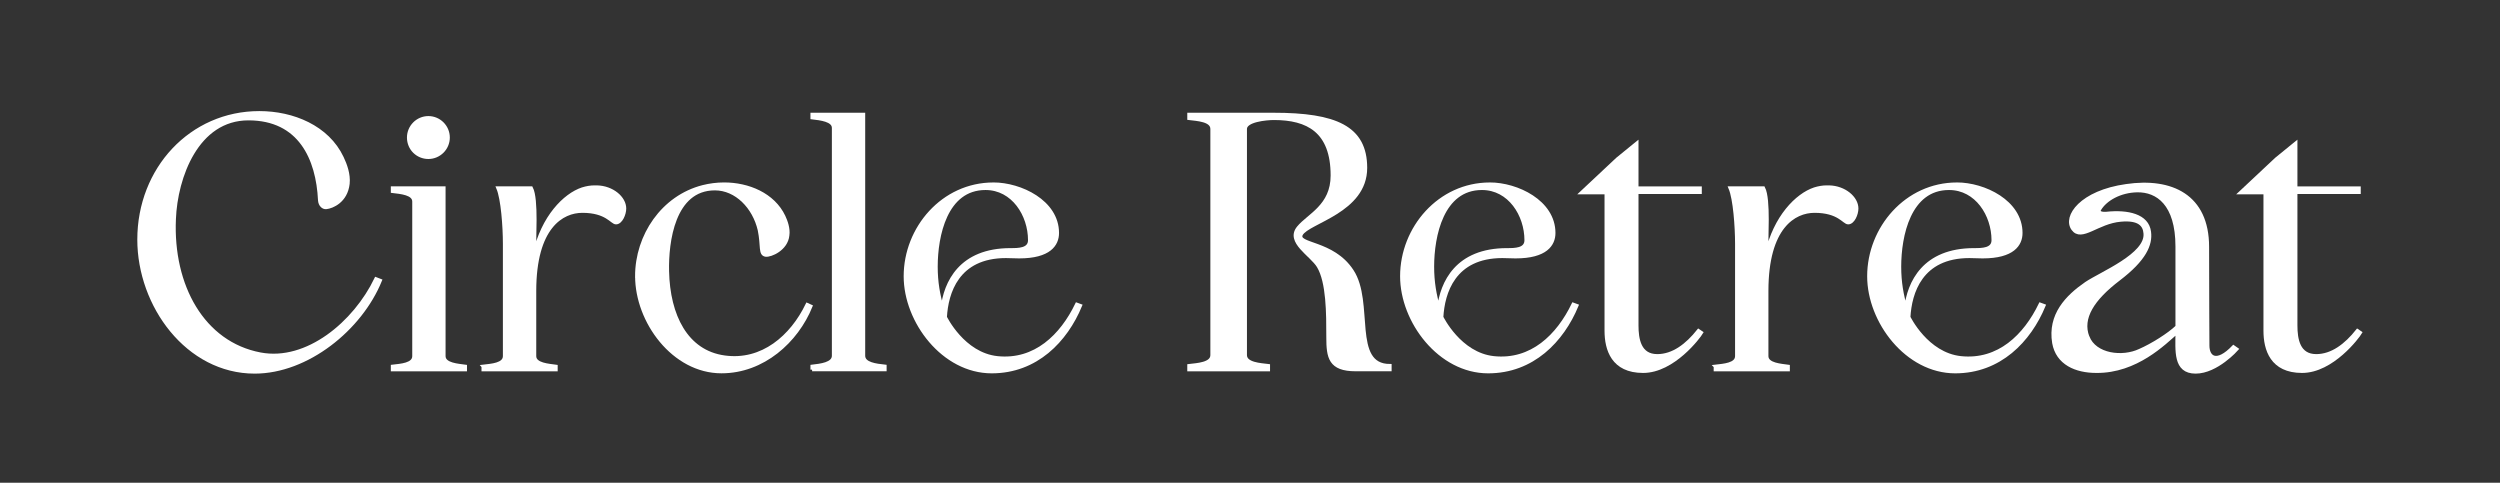
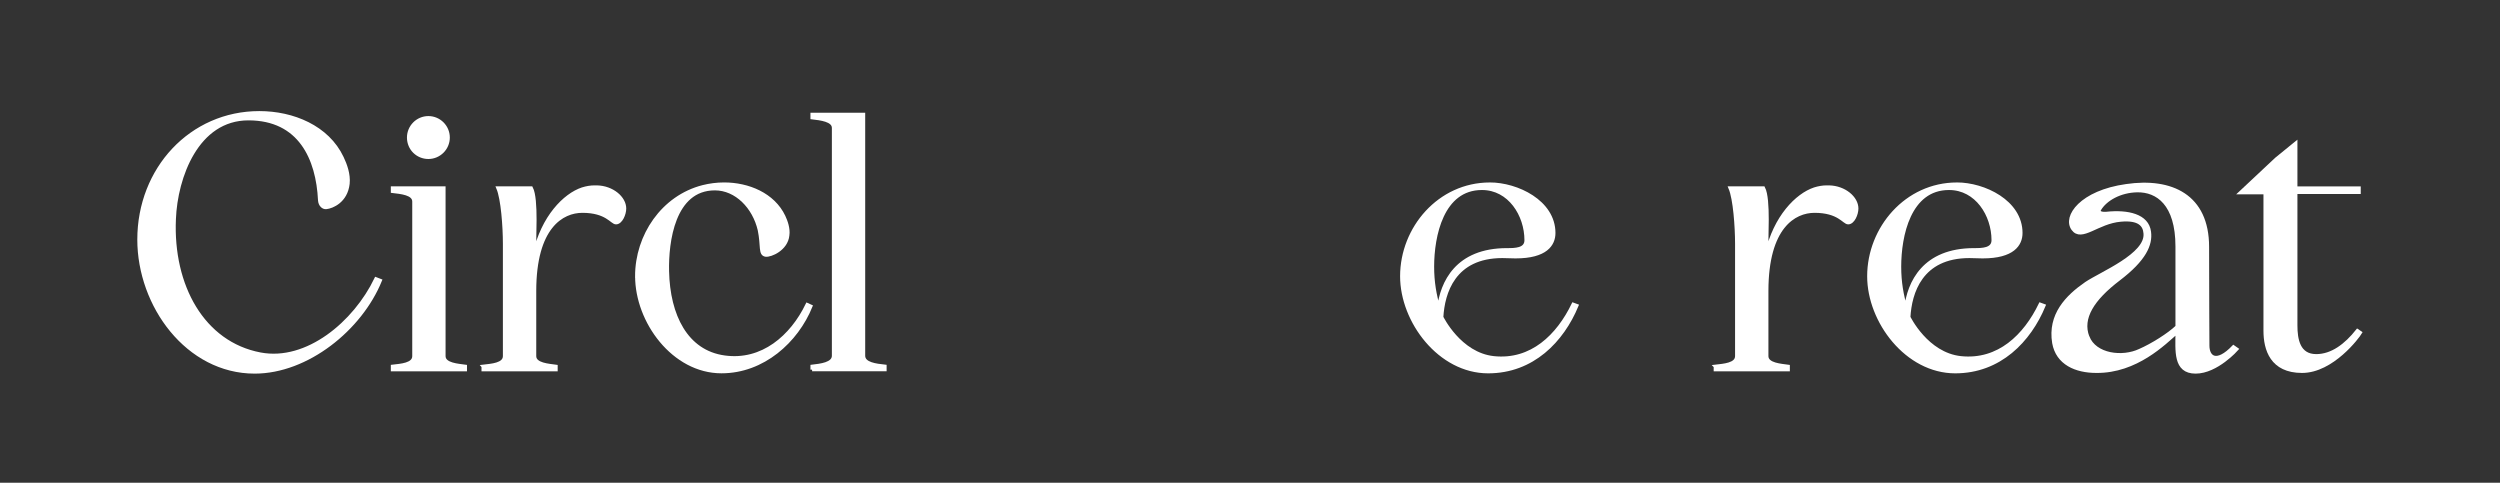
<svg xmlns="http://www.w3.org/2000/svg" width="580" height="112" viewBox="0 0 580 112" fill="none">
  <rect x="0" y="0" width="580" height="112" fill="#333333" stroke="none" />
  <g clip-path="url(#clip0_59_18)">
    <path d="M32.241 55.578C32.241 39.178 44.321 26.158 60.161 26.158C67.964 26.158 75.992 29.455 79.359 36.576C80.127 38.182 80.963 40.408 80.737 42.625C80.278 46.684 77.07 47.989 75.691 48.14C75.006 48.215 74.238 47.604 74.163 46.458C73.703 36.802 69.576 27.539 57.638 27.539C45.7 27.539 40.804 41.094 40.428 50.826C39.743 66.297 47.078 79.626 60.386 82.153C71.247 84.22 82.341 74.874 87.229 64.691L88.223 65.075C83.636 76.338 71.247 86.295 59.083 86.295C43.486 86.295 32.241 70.899 32.241 55.578Z" fill="white" stroke="white" stroke-width="0.772" stroke-miterlimit="10" />
    <path d="M102.986 43.622V82.614C102.986 84.606 106.353 84.756 107.957 84.991V85.76H91.057V84.991C92.97 84.765 96.027 84.606 96.027 82.614V46.768C96.027 44.852 92.97 44.626 91.057 44.392V43.622H102.986ZM94.799 31.907C94.799 29.38 96.863 27.314 99.386 27.314C101.909 27.314 103.972 29.38 103.972 31.907C103.972 34.434 101.909 36.501 99.386 36.501C96.863 36.501 94.799 34.51 94.799 31.907Z" fill="white" stroke="white" stroke-width="0.772" stroke-miterlimit="10" />
    <path d="M112.086 84.988C113.999 84.762 117.057 84.603 117.057 82.612V56.564C117.057 52.581 116.597 46.147 115.528 43.62H123.256C123.941 44.925 124.099 47.912 124.099 50.974L124.024 56.029V58.79C125.937 50.364 130.983 45.234 135.11 43.854C136.104 43.544 137.023 43.394 137.942 43.394H138.477C142.069 43.469 144.901 45.92 144.901 48.372C144.901 49.678 144.057 51.669 142.913 51.669C141.919 51.669 140.774 48.991 135.11 48.991C130.448 48.991 124.024 52.589 124.024 67.525V82.62C124.024 84.612 127.391 84.762 128.995 84.997V85.766H112.094V84.997L112.086 84.988Z" fill="white" stroke="white" stroke-width="0.772" stroke-miterlimit="10" />
    <path d="M147.723 64.082C147.723 54.66 153.763 45.698 163.094 43.322C164.623 42.937 166.311 42.711 167.99 42.711C173.571 42.711 179.385 45.087 181.833 50.217C182.368 51.363 182.977 53.053 182.752 54.584C182.443 57.806 178.775 59.337 177.631 59.178C176.252 58.952 176.946 57.111 176.177 53.354C174.949 48.066 170.822 43.782 165.851 43.782C156.211 43.782 154.682 56.116 154.84 62.935C155.066 73.202 159.201 81.628 168.074 82.85C176.87 84.08 183.679 78.097 187.271 70.667L188.115 71.052C184.824 79.168 177.029 86.222 167.388 86.222C156.219 86.222 147.731 74.574 147.731 64.082H147.723Z" fill="white" stroke="white" stroke-width="0.772" stroke-miterlimit="10" />
    <path d="M188.409 85.758V84.989C190.322 84.763 193.38 84.453 193.38 82.537V29.679C193.38 27.838 190.322 27.537 188.409 27.303V26.533H200.339V82.528C200.339 84.445 203.246 84.754 205.31 84.98V85.75H188.409V85.758Z" fill="white" stroke="white" stroke-width="0.772" stroke-miterlimit="10" />
-     <path d="M230.471 42.711C236.746 42.711 245.309 46.769 245.309 54.049C245.309 56.727 243.471 59.563 236.436 59.563L233.379 59.488C222.059 59.488 219.611 67.989 219.302 73.587C219.302 73.587 223.429 82.164 231.382 83.009C240.179 83.929 246.294 77.879 249.811 70.6L250.655 70.909C247.289 79.026 240.405 86.23 230.079 86.23C218.834 86.23 210.037 74.583 210.037 64.09C210.037 52.903 218.759 42.719 230.455 42.719L230.471 42.711ZM217.163 61.856C217.163 65.454 217.698 68.441 218.617 71.587C219.302 65.537 222.819 57.948 234.448 57.948C236.286 57.948 238.884 57.948 238.884 55.722C238.884 49.899 235.058 43.698 228.634 43.698C219.377 43.698 217.163 54.727 217.163 61.856Z" fill="white" stroke="white" stroke-width="0.772" stroke-miterlimit="10" />
-     <path d="M295.466 26.542C309.844 26.542 316.803 29.529 316.803 38.951C316.803 49.059 303.495 51.435 301.891 54.347C300.588 56.949 309.159 55.954 313.67 62.849C318.491 70.128 313.286 84.83 322.467 84.83V85.75H314.514C308.549 85.75 308.09 82.914 308.09 78.245C308.09 72.731 308.09 65.451 305.876 61.778C304.272 59.1 298.532 56.113 301.214 52.816C303.587 49.904 309.092 47.837 309.092 40.717C309.092 30.374 303.353 27.462 295.558 27.462C293.72 27.462 288.908 27.923 288.908 29.914V82.387C288.908 84.453 292.425 84.612 294.263 84.838V85.759H275.834V84.838C277.747 84.612 281.189 84.453 281.189 82.387V29.914C281.189 27.847 277.747 27.697 275.834 27.462V26.542H295.491H295.466Z" fill="white" stroke="white" stroke-width="0.772" stroke-miterlimit="10" />
    <path d="M345.643 42.711C351.917 42.711 360.48 46.769 360.48 54.049C360.48 56.727 358.643 59.563 351.608 59.563L348.551 59.488C337.231 59.488 334.783 67.989 334.474 73.587C334.474 73.587 338.601 82.164 346.554 83.009C355.351 83.929 361.466 77.879 364.983 70.6L365.827 70.909C362.46 79.026 355.577 86.23 345.251 86.23C334.006 86.23 325.209 74.583 325.209 64.09C325.209 52.903 333.931 42.719 345.627 42.719L345.643 42.711ZM332.335 61.856C332.335 65.454 332.87 68.441 333.789 71.587C334.474 65.537 337.991 57.948 349.62 57.948C351.458 57.948 354.056 57.948 354.056 55.722C354.056 49.899 350.23 43.698 343.805 43.698C334.549 43.698 332.335 54.727 332.335 61.856Z" fill="white" stroke="white" stroke-width="0.772" stroke-miterlimit="10" />
-     <path d="M375.234 36.886L379.745 33.213V43.63H394.432V44.626H379.745V75.494C379.745 78.715 380.355 82.539 384.49 82.539C388.166 82.539 391.374 80.088 394.048 76.716L394.733 77.176C394.198 78.096 388.233 86.137 381.199 86.137C374.165 86.137 372.636 81.083 372.636 76.716V44.702H366.896L375.234 36.886Z" fill="white" stroke="white" stroke-width="0.772" stroke-miterlimit="10" />
    <path d="M397.95 84.988C399.863 84.762 402.921 84.603 402.921 82.612V56.564C402.921 52.581 402.461 46.147 401.392 43.62H409.12C409.805 44.925 409.964 47.912 409.964 50.974L409.888 56.029V58.79C411.801 50.364 416.847 45.234 420.974 43.854C421.969 43.544 422.888 43.394 423.806 43.394H424.341C427.933 43.469 430.766 45.92 430.766 48.372C430.766 49.678 429.922 51.669 428.777 51.669C427.783 51.669 426.639 48.991 420.974 48.991C416.313 48.991 409.888 52.589 409.888 67.525V82.62C409.888 84.612 413.255 84.762 414.859 84.997V85.766H397.959V84.997L397.95 84.988Z" fill="white" stroke="white" stroke-width="0.772" stroke-miterlimit="10" />
    <path d="M454.004 42.711C460.278 42.711 468.841 46.769 468.841 54.049C468.841 56.727 467.003 59.563 459.969 59.563L456.911 59.488C445.591 59.488 443.143 67.989 442.834 73.587C442.834 73.587 446.961 82.164 454.914 83.009C463.711 83.929 469.827 77.879 473.344 70.6L474.187 70.909C470.821 79.026 463.937 86.23 453.611 86.23C442.366 86.23 433.569 74.583 433.569 64.09C433.569 52.903 442.291 42.719 453.987 42.719L454.004 42.711ZM440.695 61.856C440.695 65.454 441.23 68.441 442.149 71.587C442.834 65.537 446.351 57.948 457.98 57.948C459.818 57.948 462.416 57.948 462.416 55.722C462.416 49.899 458.59 43.698 452.166 43.698C442.909 43.698 440.695 54.727 440.695 61.856Z" fill="white" stroke="white" stroke-width="0.772" stroke-miterlimit="10" />
    <path d="M483.98 65.761C487.497 63.385 498.207 59.101 497.672 54.114C497.522 52.197 496.294 50.666 492.008 51.051C486.578 51.511 482.911 55.879 480.922 53.118C478.859 50.281 482.835 44.541 493.312 43.085C503.788 41.554 512.125 45.462 512.125 57.26C512.125 69.058 512.2 77.409 512.2 80.162C512.2 82.915 514.189 84.605 518.165 80.471L518.934 81.007C518.934 81.007 514.272 86.295 509.377 86.295C504.481 86.295 505.091 81.316 505.091 77.024C502.109 79.626 495.609 86.22 486.353 86.136C481.607 86.136 477.33 84.295 476.486 79.551C475.417 73.041 479.544 68.824 483.98 65.761ZM484.364 78.17C486.043 82.463 492.393 83.224 496.444 81.308C499.277 80.078 503.178 77.635 505.091 75.794V57.176C505.091 47.294 500.505 44.156 495.835 44.232C491.858 44.307 488.491 46.223 487.113 48.524C486.578 49.369 487.647 49.595 488.642 49.52C493.612 48.984 498.199 49.98 498.658 53.812C499.043 56.724 497.589 60.172 491.549 64.766C485.509 69.359 482.677 73.802 484.356 78.17H484.364Z" fill="white" stroke="white" stroke-width="0.772" stroke-miterlimit="10" />
    <path d="M528.106 36.886L532.617 33.213V43.63H547.304V44.626H532.617V75.494C532.617 78.715 533.227 82.539 537.363 82.539C541.038 82.539 544.246 80.088 546.92 76.716L547.605 77.176C547.07 78.096 541.105 86.137 534.071 86.137C527.037 86.137 525.508 81.083 525.508 76.716V44.702H519.769L528.106 36.886Z" fill="white" stroke="white" stroke-width="0.772" stroke-miterlimit="10" />
  </g>
  <defs>
    <clipPath id="clip0_59_18">
      <rect width="516.349" height="60.974" fill="white" transform="translate(31.825 25.739)" />
    </clipPath>
  </defs>
</svg>